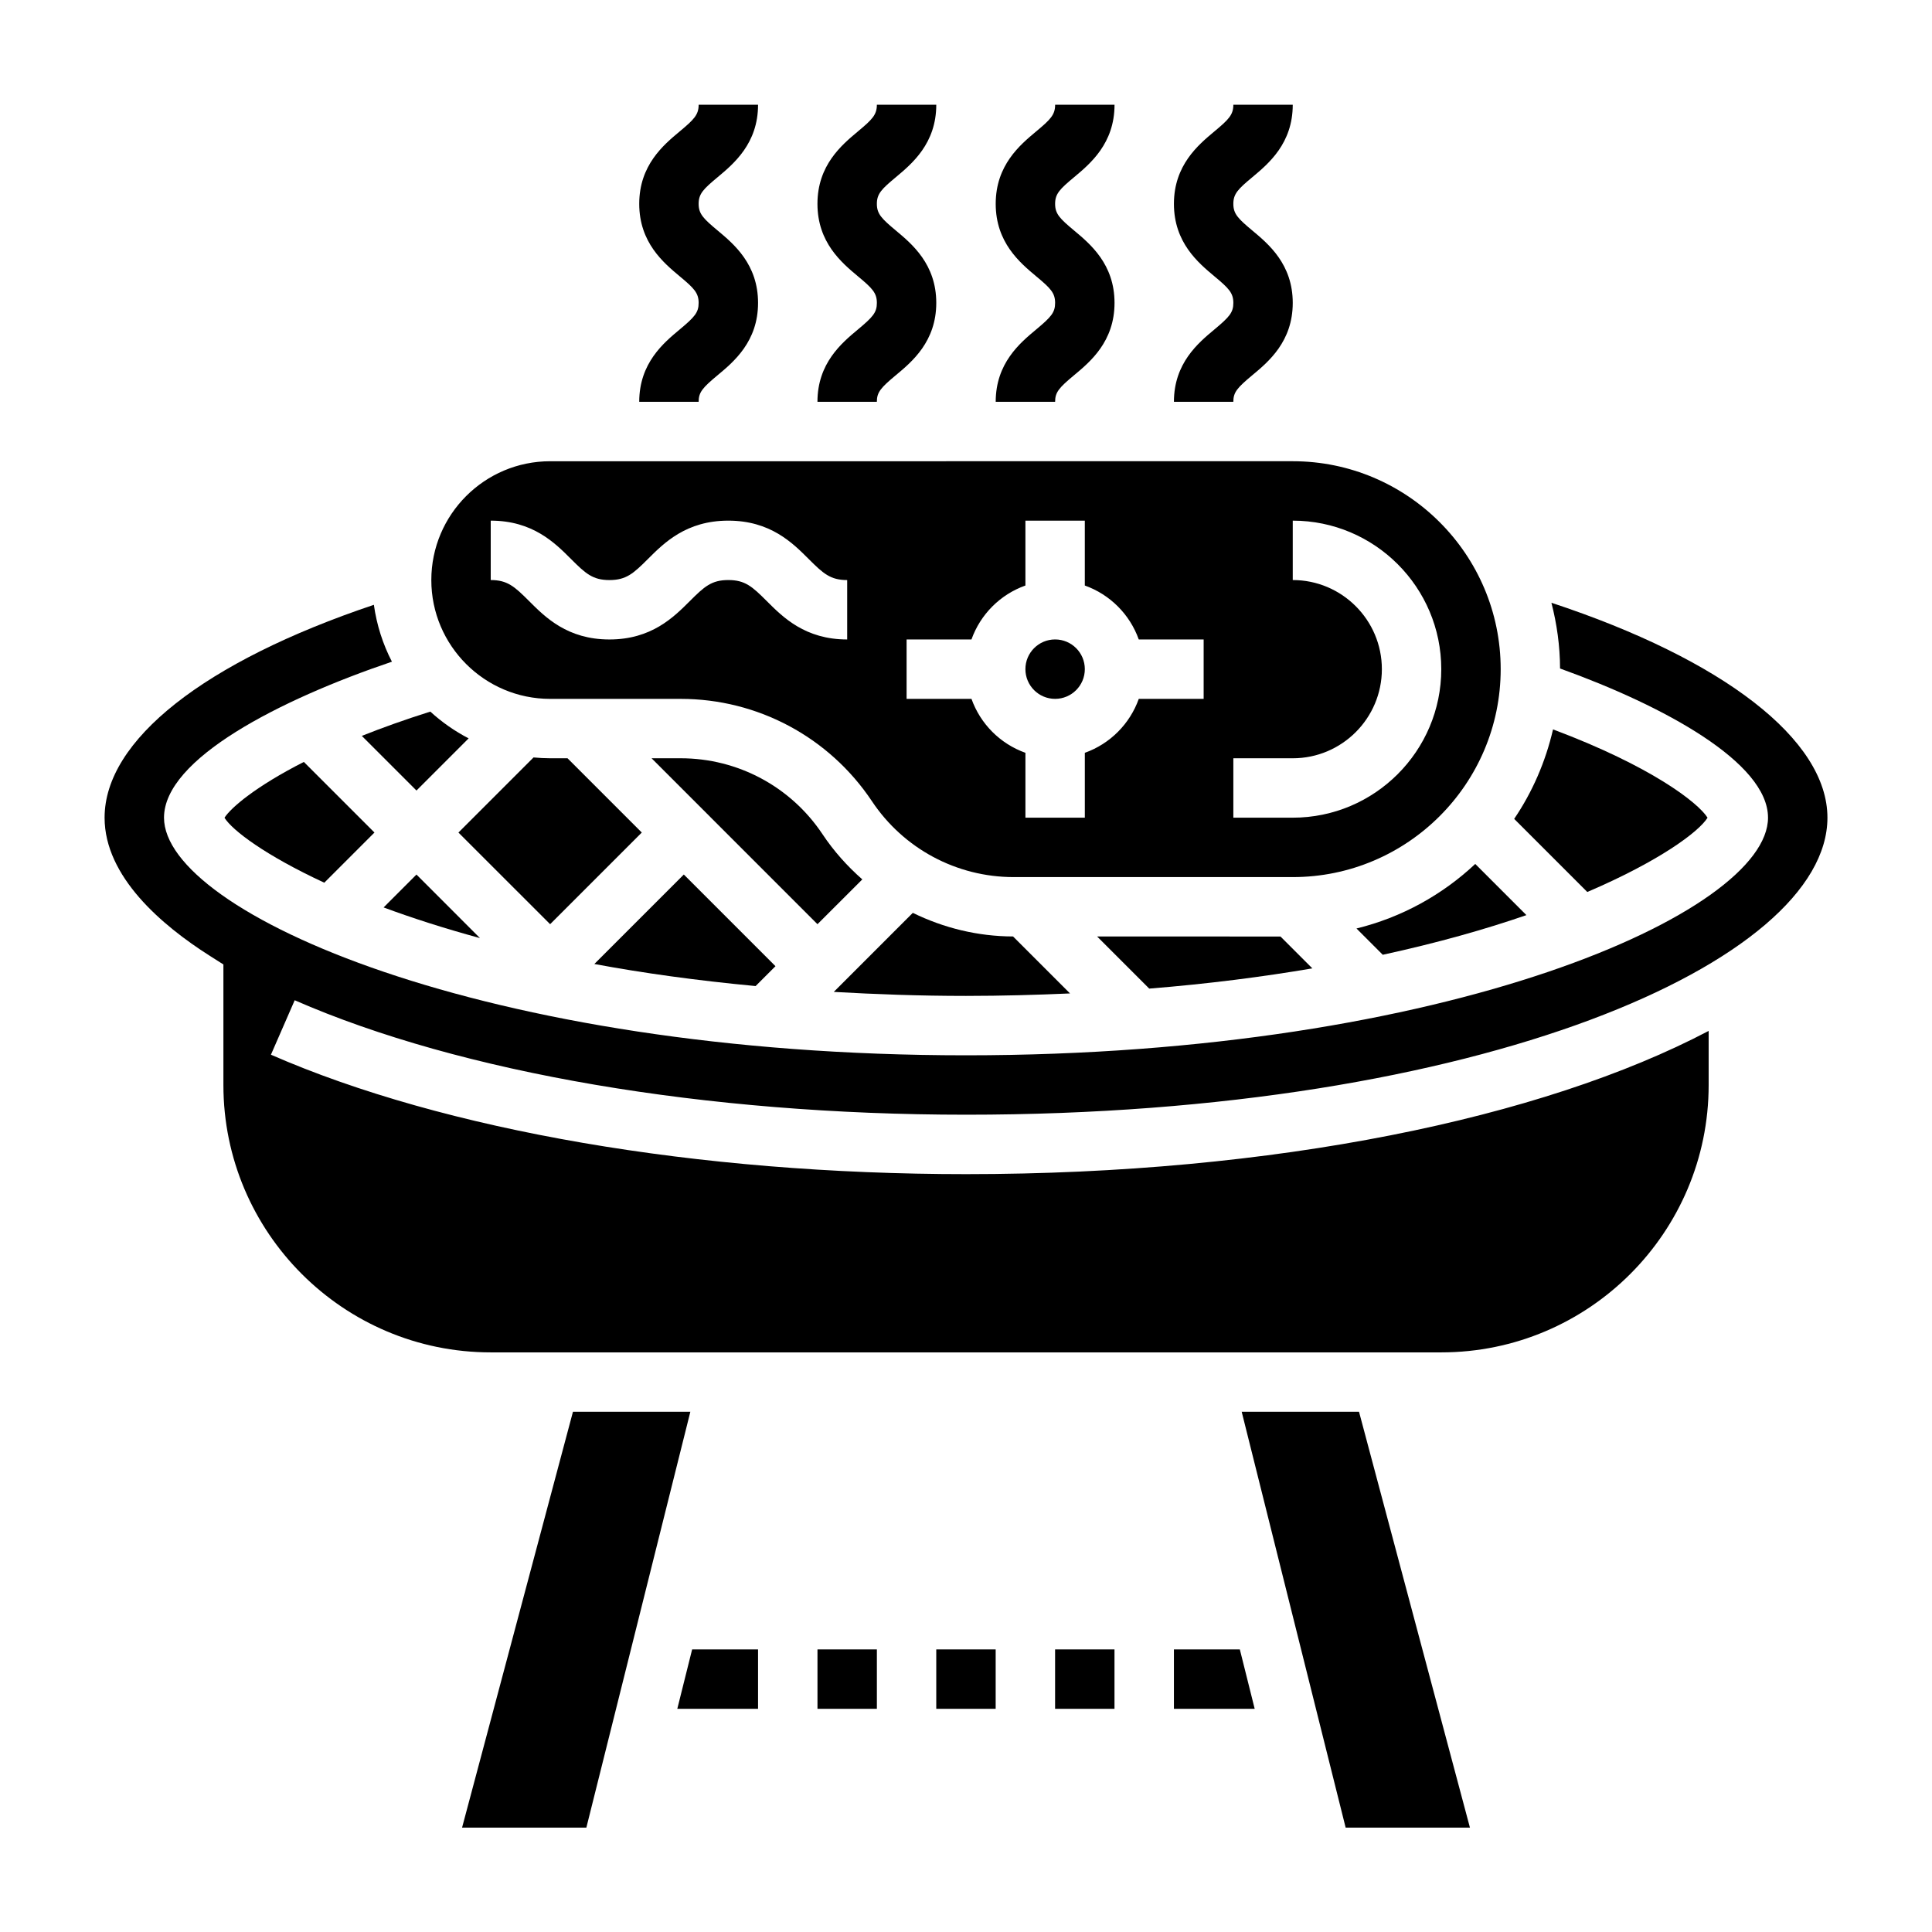
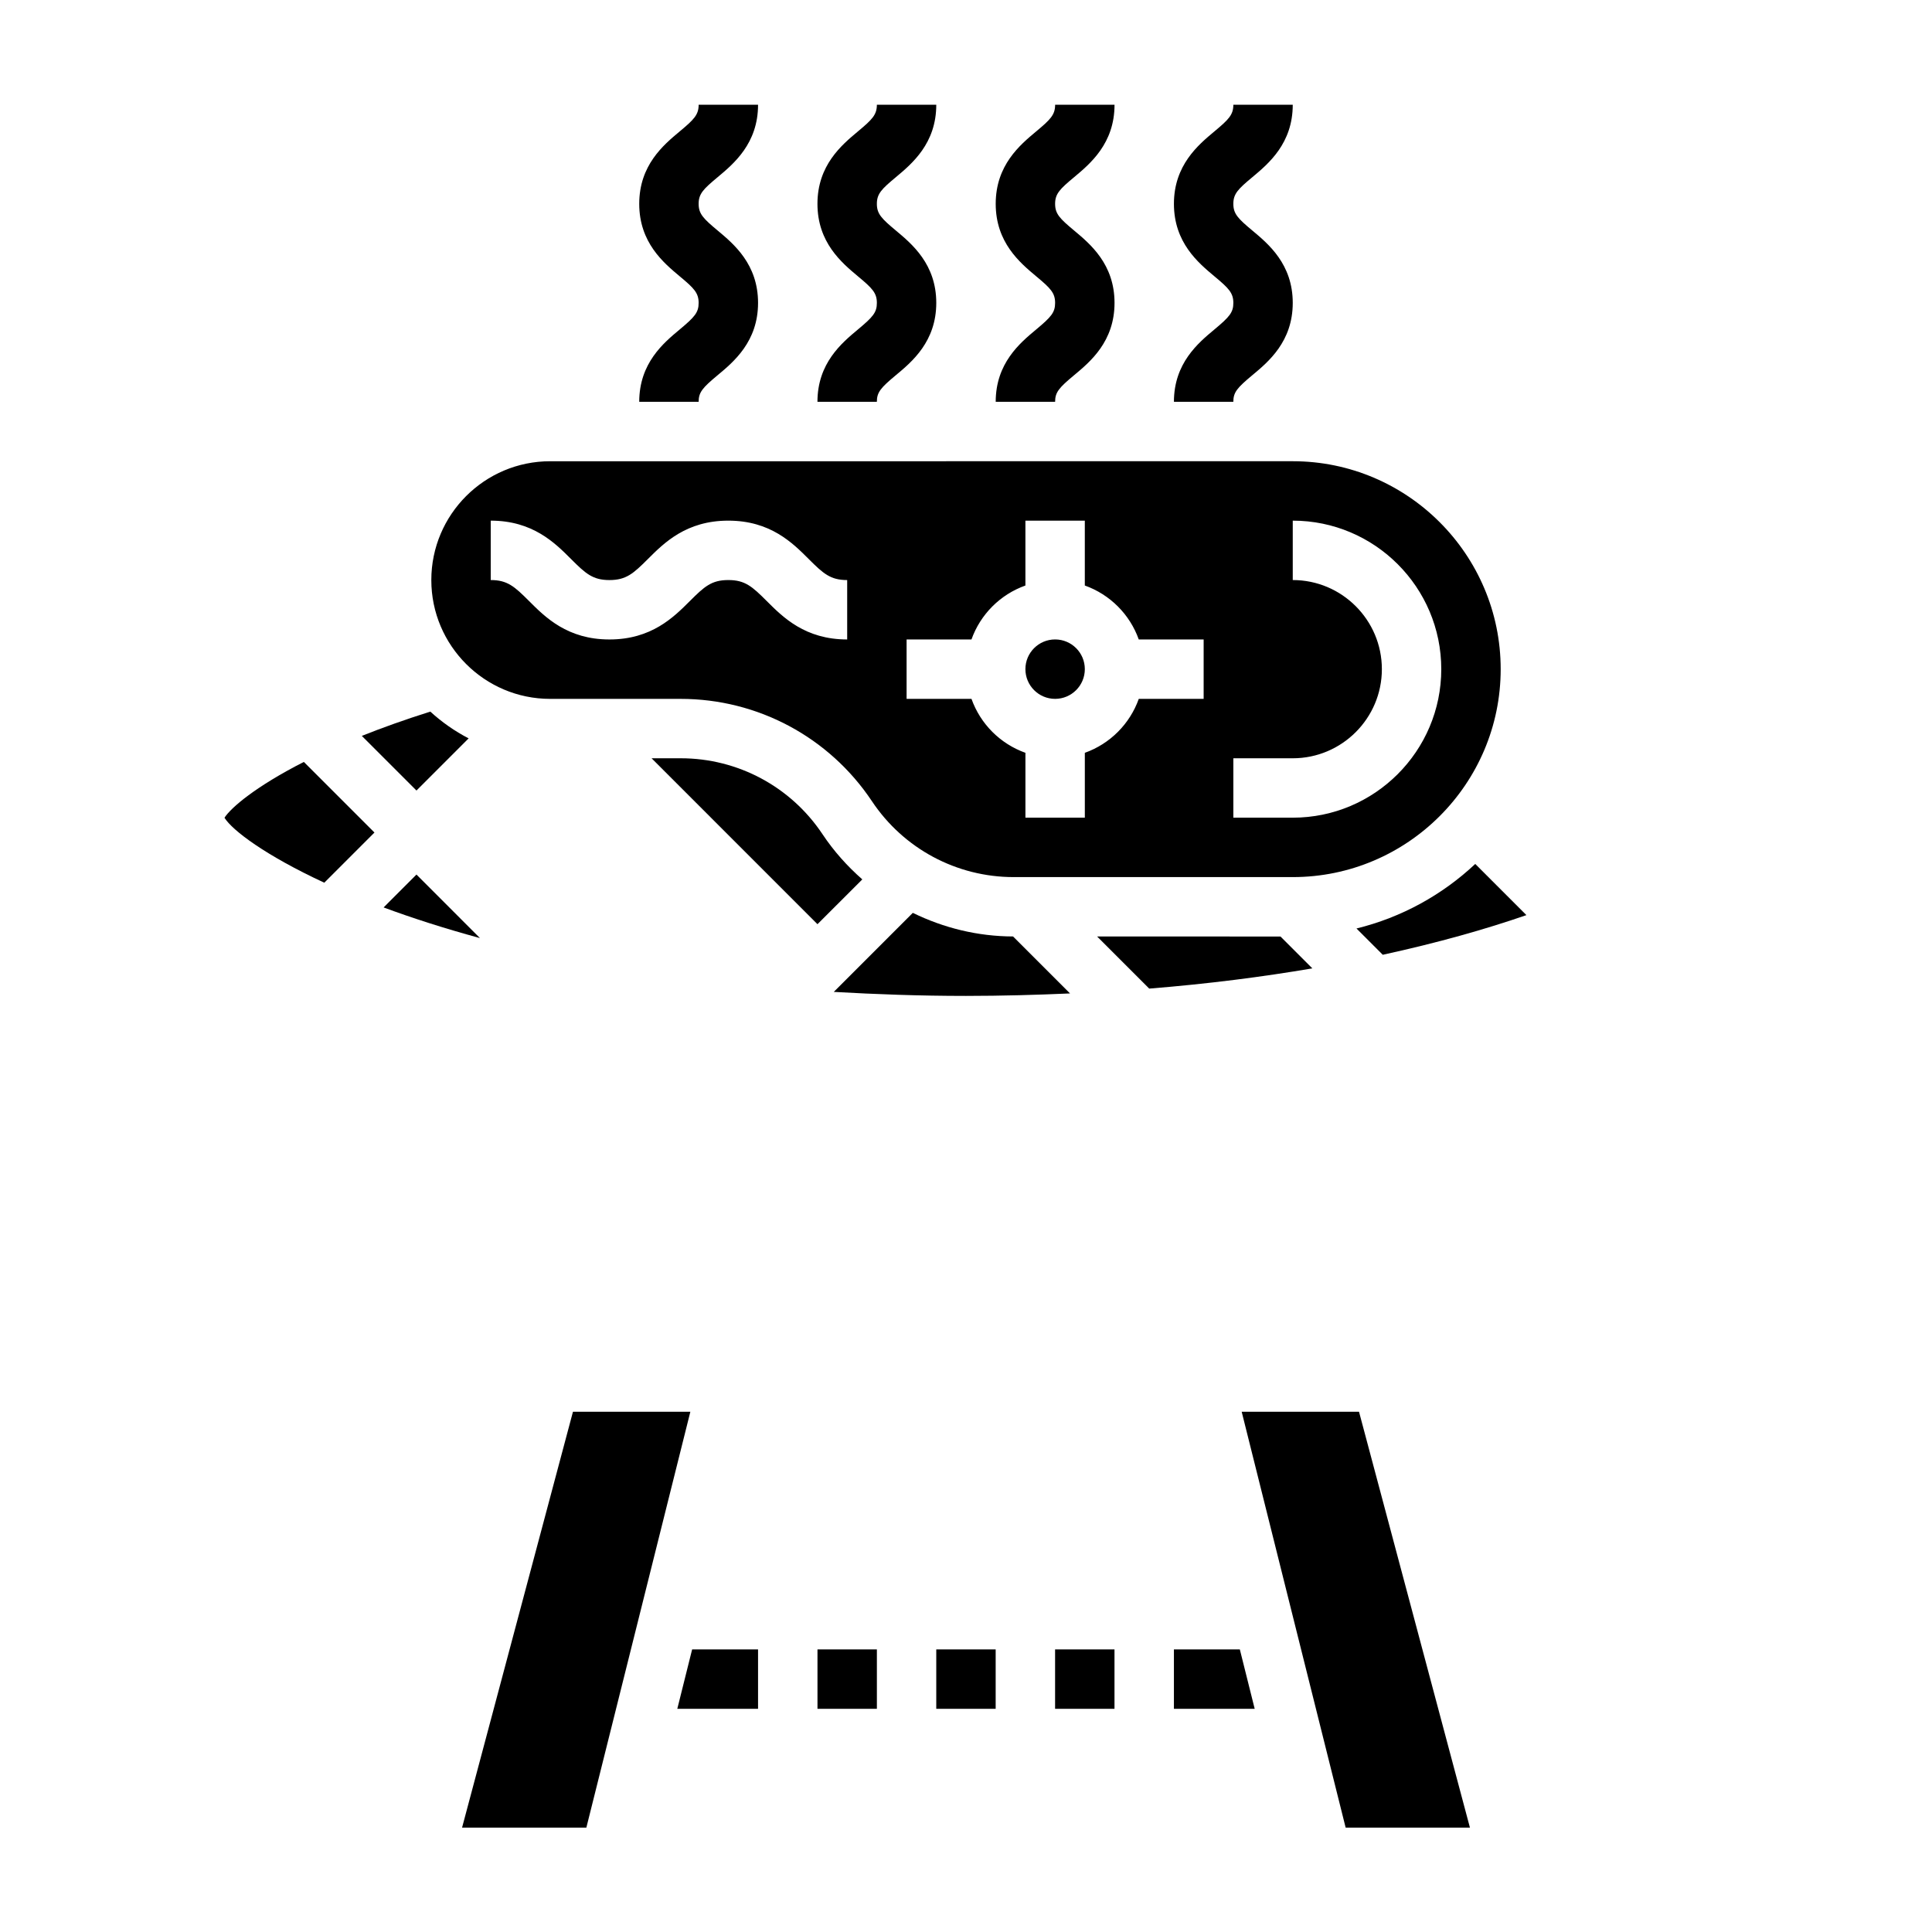
<svg xmlns="http://www.w3.org/2000/svg" fill="#000000" width="800px" height="800px" version="1.1" viewBox="144 144 512 512">
  <g>
    <path d="m465.81 231.33c-4.266 3.551-10.707 8.918-10.707 19.152h15.742c0-2.527 1.016-3.707 5.039-7.055 4.269-3.547 10.707-8.918 10.707-19.16 0-10.25-6.438-15.609-10.699-19.168-3.816-3.18-5.043-4.422-5.043-7.082 0-2.652 1.227-3.898 5.047-7.07 4.258-3.559 10.695-8.926 10.695-19.184h-15.742c0 2.66-1.227 3.906-5.047 7.086-4.258 3.555-10.699 8.926-10.699 19.168 0 10.258 6.438 15.617 10.699 19.184 3.816 3.172 5.047 4.414 5.047 7.066 0 2.535-1.016 3.711-5.039 7.062z" />
    <path d="m418.58 231.33c-4.269 3.551-10.707 8.918-10.707 19.152h15.742c0-2.527 1.016-3.707 5.039-7.055 4.266-3.547 10.707-8.918 10.707-19.16 0-10.25-6.438-15.609-10.699-19.168-3.816-3.18-5.047-4.422-5.047-7.082 0-2.652 1.227-3.898 5.047-7.07 4.258-3.559 10.699-8.926 10.699-19.184h-15.742c0 2.66-1.227 3.906-5.047 7.086-4.262 3.555-10.699 8.926-10.699 19.168 0 10.258 6.438 15.617 10.699 19.184 3.816 3.172 5.043 4.414 5.043 7.066 0 2.535-1.016 3.711-5.035 7.062z" />
    <path d="m371.34 231.33c-4.266 3.551-10.707 8.918-10.707 19.152h15.742c0-2.527 1.016-3.707 5.039-7.055 4.269-3.547 10.707-8.918 10.707-19.16 0-10.25-6.438-15.609-10.699-19.168-3.816-3.18-5.043-4.422-5.043-7.082 0-2.652 1.227-3.898 5.047-7.07 4.258-3.559 10.695-8.926 10.695-19.184h-15.742c0 2.66-1.227 3.906-5.047 7.086-4.258 3.555-10.699 8.926-10.699 19.168 0 10.258 6.438 15.617 10.699 19.184 3.82 3.172 5.047 4.414 5.047 7.066 0 2.535-1.016 3.711-5.039 7.062z" />
    <path d="m324.11 231.33c-4.269 3.551-10.707 8.918-10.707 19.152h15.742c0-2.527 1.016-3.707 5.039-7.055 4.266-3.547 10.707-8.918 10.707-19.16 0-10.25-6.438-15.609-10.699-19.168-3.816-3.18-5.047-4.422-5.047-7.082 0-2.652 1.227-3.898 5.047-7.07 4.258-3.559 10.699-8.926 10.699-19.184h-15.742c0 2.66-1.227 3.906-5.047 7.086-4.262 3.555-10.699 8.926-10.699 19.168 0 10.258 6.438 15.617 10.699 19.184 3.816 3.172 5.043 4.414 5.043 7.066 0 2.535-1.012 3.711-5.035 7.062z" />
-     <path d="m314.08 364.63-19.68-19.68h-4.613c-1.48 0-2.945-0.086-4.394-0.219l-19.902 19.902 24.297 24.289z" />
    <path d="m245.66 384.48c7.477 2.777 16.004 5.527 25.535 8.125l-16.828-16.84z" />
    <path d="m427.57 407.27-15.098-15.098c-9.383-0.023-18.414-2.266-26.566-6.258l-20.949 20.949c11.133 0.629 22.68 1.062 35.039 1.062 9.602-0.004 18.711-0.266 27.574-0.656z" />
    <path d="m372.52 377.05c-3.969-3.488-7.551-7.469-10.555-11.988-8.391-12.594-22.441-20.113-37.574-20.113h-7.715l43.965 43.973z" />
-     <path d="m349.51 400.05-24.293-24.293-23.711 23.711c12.879 2.402 27.168 4.383 42.738 5.848z" />
    <path d="m434.75 392.18 13.809 13.809c15.75-1.266 30.094-3.125 43.227-5.359l-8.445-8.445z" />
    <path d="m503.48 390.06 6.965 6.965c14.602-3.18 27.285-6.777 38.07-10.508l-13.562-13.562c-8.715 8.188-19.492 14.164-31.473 17.105z" />
    <path d="m289.79 329.21h34.598c20.414 0 39.359 10.141 50.68 27.117 8.391 12.594 22.441 20.113 37.574 20.113h73.949c30.379 0 55.105-24.727 55.105-55.105 0-30.379-24.727-55.105-55.105-55.105l-196.8 0.004c-17.367 0-31.488 14.121-31.488 31.488 0 17.363 14.125 31.488 31.488 31.488zm181.06 15.742h15.742c13.02 0 23.617-10.598 23.617-23.617s-10.598-23.617-23.617-23.617v-15.742c21.703 0 39.359 17.656 39.359 39.359s-17.656 39.359-39.359 39.359h-15.742zm-86.594-31.488h17.191c2.379-6.668 7.629-11.918 14.297-14.297v-17.191h15.742v17.191c6.668 2.379 11.918 7.629 14.297 14.297h17.195v15.742h-17.191c-2.379 6.668-7.629 11.918-14.297 14.297v17.191h-15.742v-17.191c-6.668-2.379-11.918-7.629-14.297-14.297l-17.195 0.004zm-110.21-31.488c11.125 0 17.004 5.879 21.293 10.18 3.856 3.856 5.746 5.566 10.164 5.566 4.426 0 6.328-1.707 10.188-5.566 4.297-4.297 10.18-10.18 21.316-10.18 11.141 0 17.02 5.879 21.316 10.18 3.856 3.856 5.754 5.566 10.188 5.566v15.742c-11.141 0-17.02-5.879-21.316-10.18-3.856-3.856-5.754-5.566-10.188-5.566-4.434 0-6.328 1.707-10.188 5.566-4.297 4.297-10.18 10.18-21.316 10.18-11.125 0-17.004-5.879-21.293-10.18-3.856-3.856-5.746-5.566-10.164-5.566z" />
-     <path d="m596.52 360.7c-2.519-4.008-14.934-13.641-40.949-23.402-1.992 8.598-5.488 16.625-10.297 23.711l19.375 19.375c19.086-8.168 29.531-15.93 31.871-19.684z" />
    <path d="m431.49 321.33c0 4.348-3.527 7.875-7.875 7.875-4.348 0-7.871-3.527-7.871-7.875 0-4.348 3.523-7.871 7.871-7.871 4.348 0 7.875 3.523 7.875 7.871" />
    <path d="m392.12 581.11h15.742v15.742h-15.742z" />
    <path d="m455.1 581.11v15.746h21.406l-3.938-15.746z" />
    <path d="m423.61 581.11h15.742v15.742h-15.742z" />
-     <path d="m400 439.41c136.55 0 228.29-40.707 228.29-78.719 0-20.711-27.672-41.941-73.148-56.953 1.434 5.582 2.273 11.398 2.289 17.422 27.602 9.93 55.113 24.941 55.113 39.531 0 25.074-84.773 62.977-212.54 62.977s-212.54-37.902-212.54-62.977c0-15.57 30.605-31.25 60.402-41.336-2.402-4.637-4.031-9.715-4.785-15.074-44.883 15.066-71.363 35.855-71.363 56.41 0 15.617 15.137 28.512 27.836 36.582l3.652 2.32v31.953c0 39.07 31.781 70.848 70.848 70.848h251.91c39.07 0 70.848-31.781 70.848-70.848v-14.344c-44.066 23.176-115.14 37.957-196.8 37.957-71.078 0-138.23-11.539-184.21-31.652l6.297-14.43c44.078 19.281 108.92 30.332 177.91 30.332z" />
    <path d="m360.64 581.11h15.742v15.742h-15.742z" />
    <path d="m254.37 353.5 13.824-13.824c-3.699-1.914-7.102-4.305-10.156-7.094-6.746 2.133-12.777 4.289-18.152 6.438z" />
    <path d="m473.06 518.13 27.551 110.21h32.938l-29.395-110.21z" />
    <path d="m323.49 596.86h21.402v-15.746h-17.469z" />
    <path d="m295.84 518.13-29.387 110.21h32.938l27.559-110.21z" />
    <path d="m203.49 360.71c2.109 3.379 10.879 9.988 26.449 17.215l13.297-13.297-18.711-18.711c-12.777 6.504-19.301 12.105-21.035 14.793z" />
  </g>
</svg>